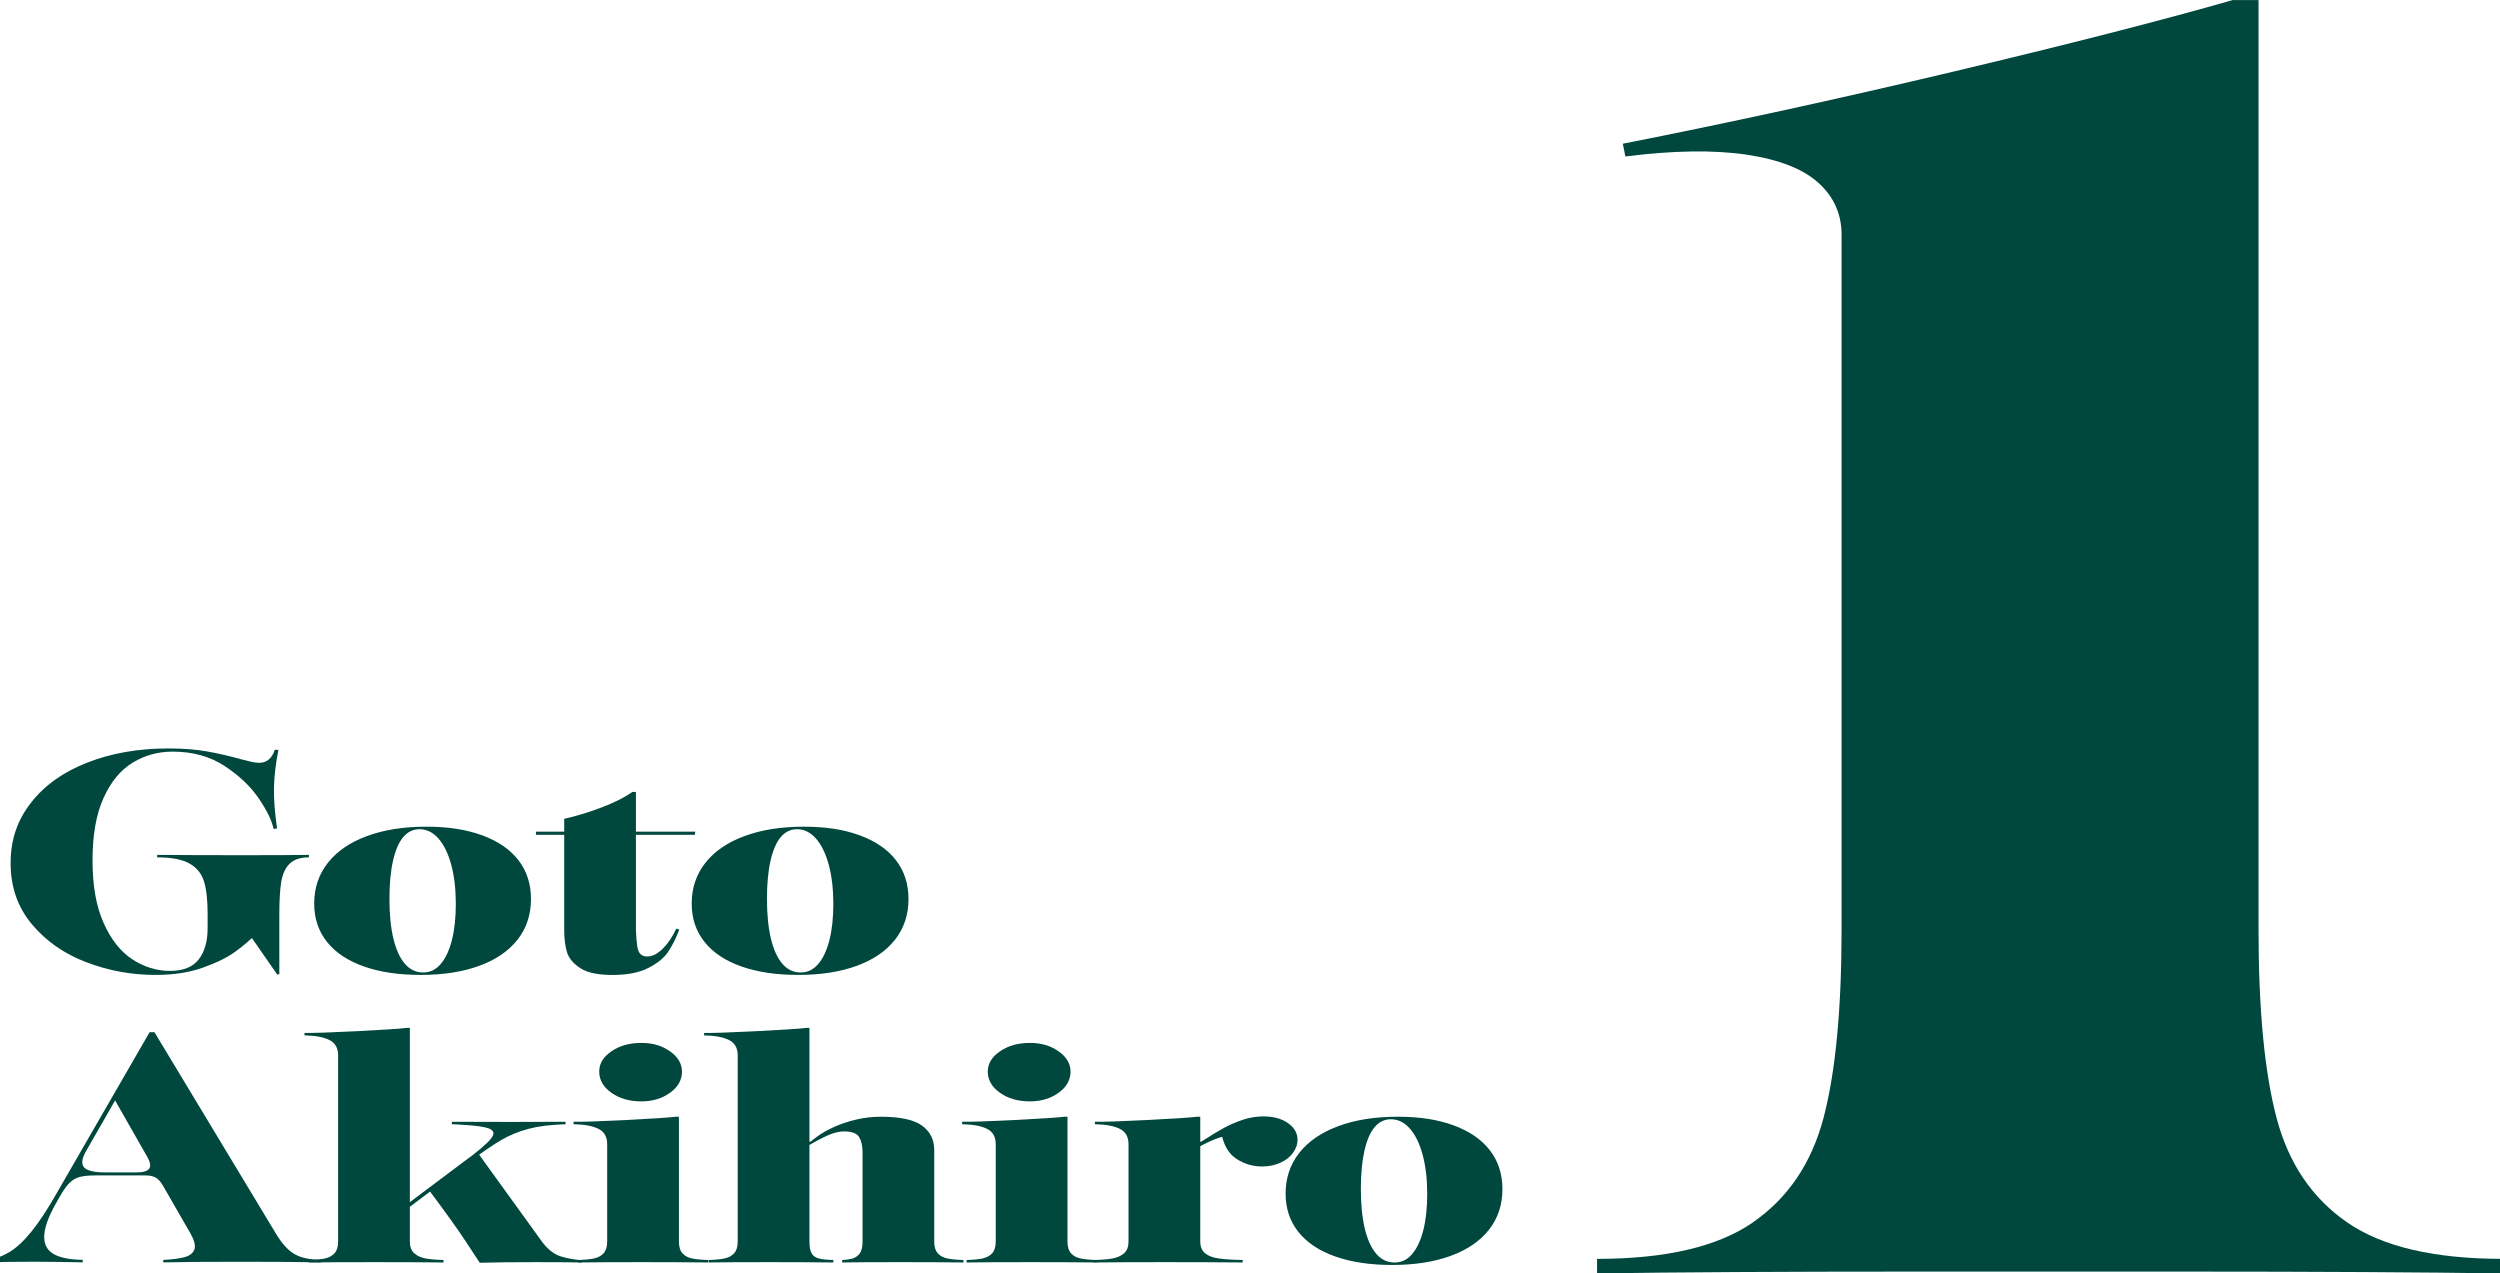
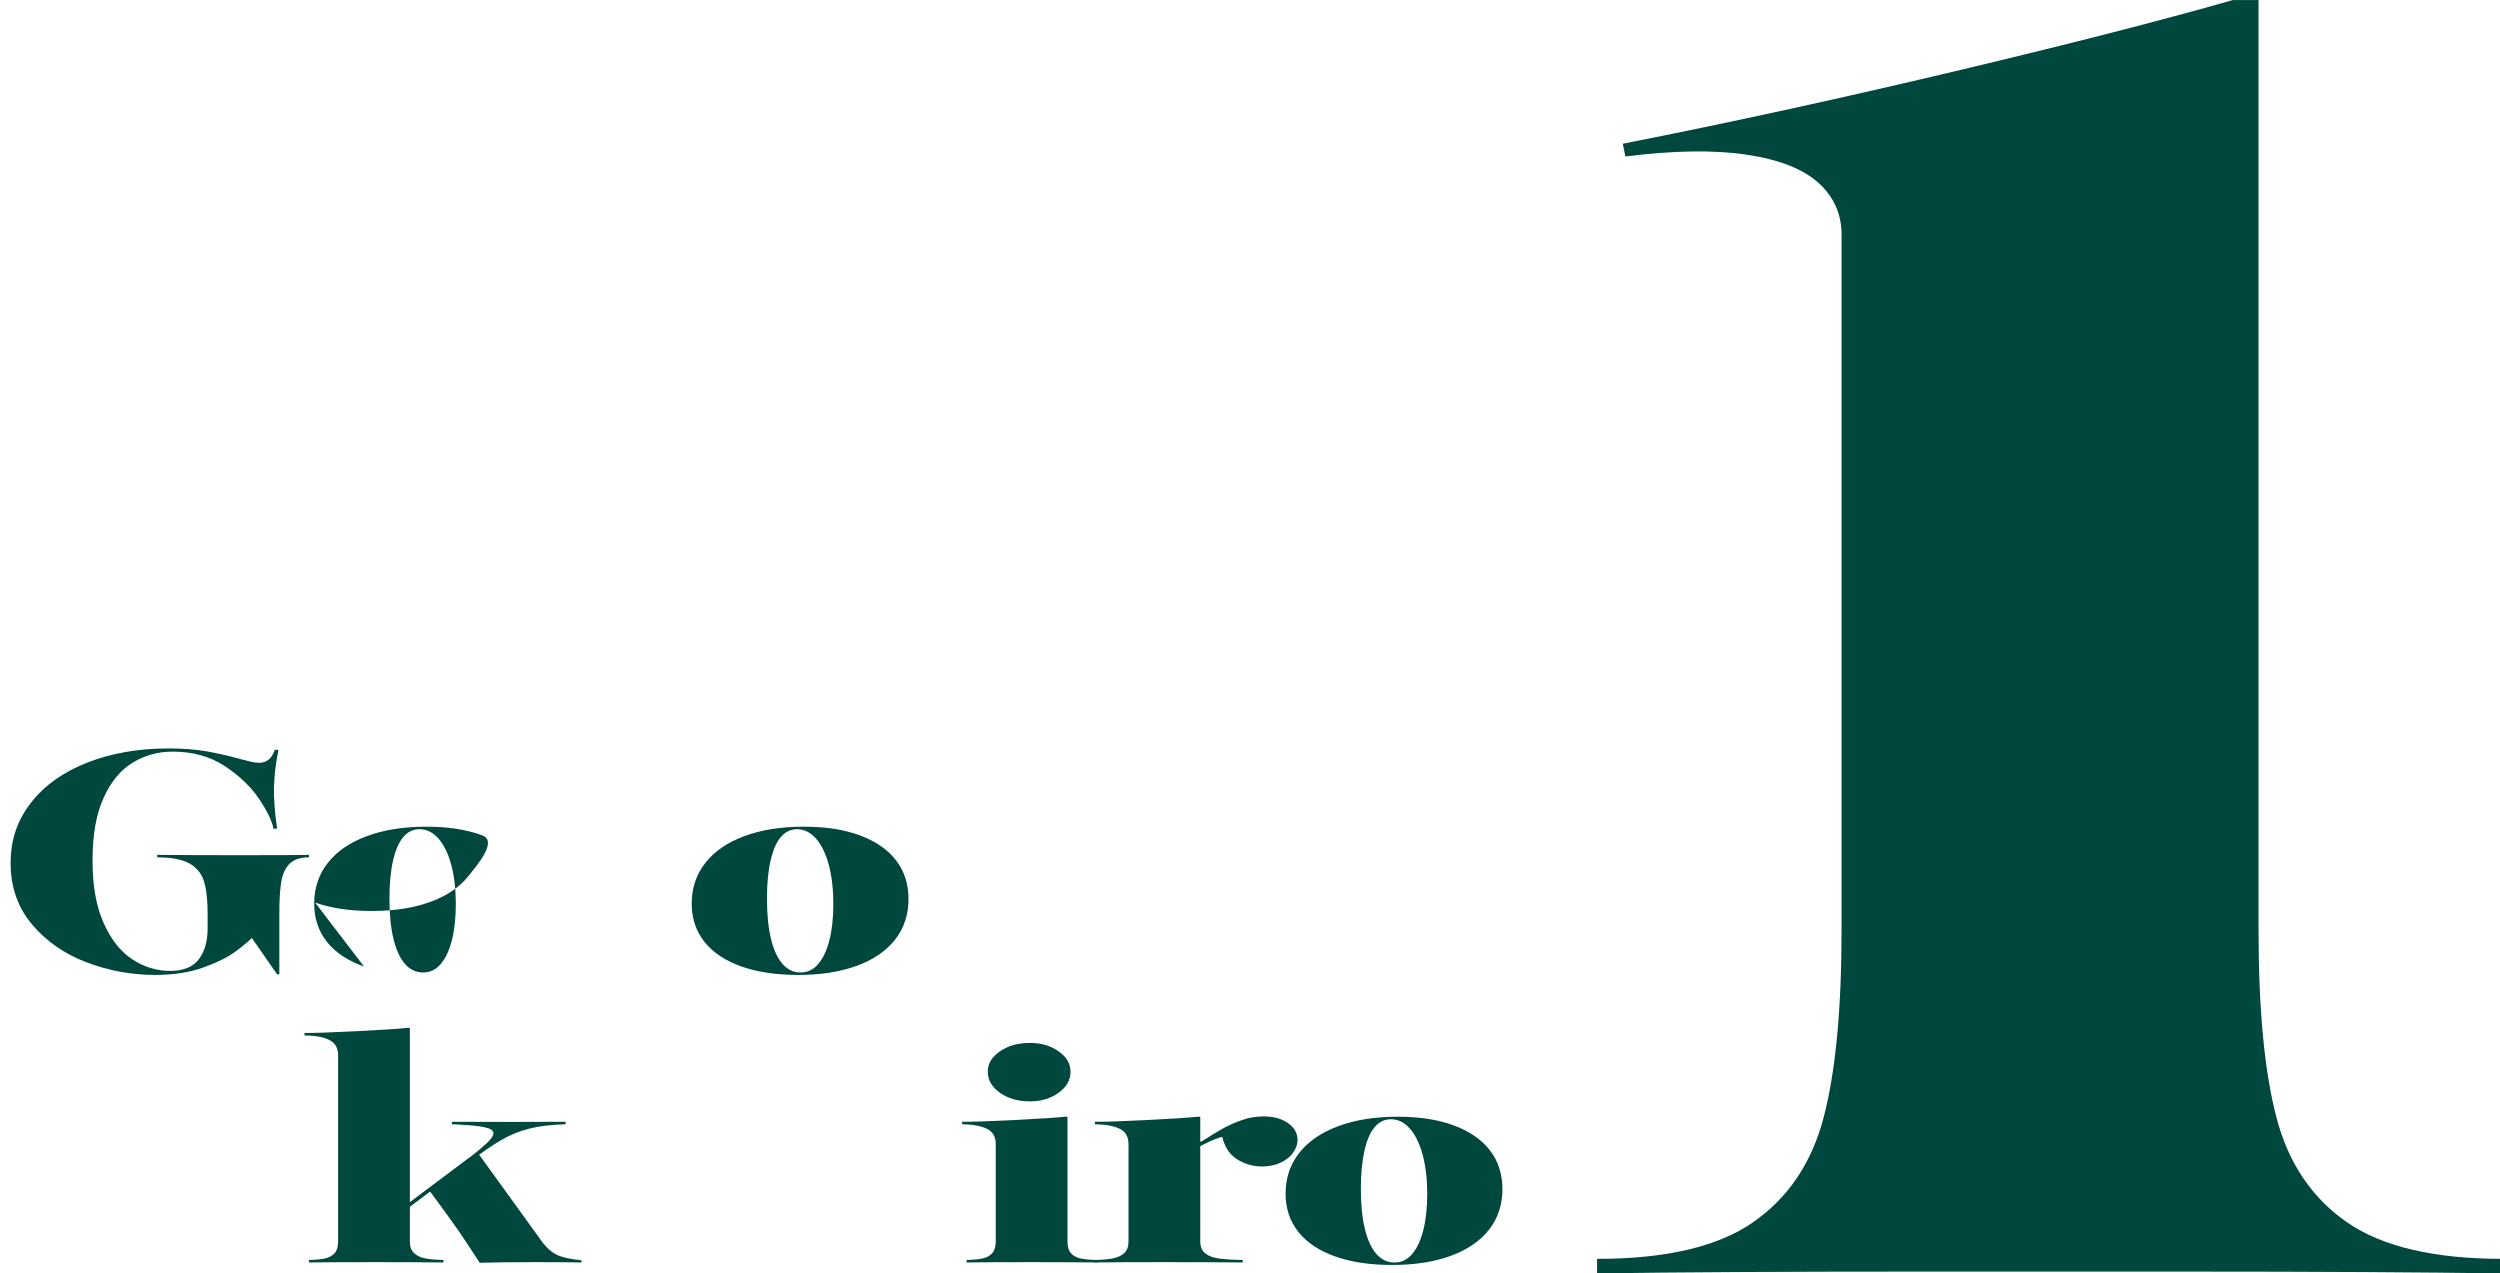
<svg xmlns="http://www.w3.org/2000/svg" id="_背景" data-name="背景" viewBox="0 0 534.15 272.06">
  <defs>
    <style>
      .cls-1 {
        fill: #00483d;
      }
    </style>
  </defs>
  <g>
    <path class="cls-1" d="M18.44,205.59c-4.73-1.8-8.61-4.51-11.63-8.12s-4.54-7.95-4.54-13.03,1.45-9.21,4.35-12.93c2.9-3.72,6.92-6.58,12.06-8.59,5.14-2,10.89-3.01,17.26-3.01,3.15,0,5.91.21,8.27.63,2.36.42,4.74.97,7.14,1.64.82.22,1.58.41,2.27.57.69.16,1.29.23,1.8.23.76,0,1.42-.23,1.99-.7.57-.47,1.01-1.17,1.32-2.11l.76.07c-.57,2.81-.88,5.45-.95,7.92-.06,2.47.16,5.42.66,8.86l-.76.07c-.32-1.69-1.36-3.84-3.12-6.45-1.77-2.61-4.21-4.93-7.33-6.98-3.12-2.05-6.82-3.07-11.11-3.07-3.09,0-5.93.78-8.51,2.34-2.58,1.56-4.67,4.08-6.24,7.55-1.58,3.48-2.36,7.93-2.36,13.37s.79,9.79,2.36,13.33c1.58,3.54,3.62,6.14,6.15,7.79,2.52,1.65,5.2,2.47,8.04,2.47s4.88-.82,6.15-2.47c1.26-1.65,1.89-3.85,1.89-6.62v-3.07c0-2.94-.25-5.25-.76-6.92-.5-1.67-1.53-2.95-3.07-3.84-1.54-.89-3.86-1.34-6.95-1.34v-.53c4.41.04,10.31.07,17.68.07s12.29-.02,14.75-.07v.53c-1.83,0-3.2.45-4.11,1.34-.91.89-1.51,2.17-1.8,3.84-.28,1.67-.42,3.98-.42,6.92v12.9h-.47l-7.94-11.43,3.97,2.27-.09.13c-1.51,1.52-3.12,2.9-4.82,4.14-1.7,1.25-4.02,2.4-6.95,3.44-2.93,1.05-6.32,1.57-10.17,1.57-5.11,0-10.02-.9-14.75-2.71Z" />
-     <path class="cls-1" d="M77.77,206.5c-3.44-1.2-6.07-2.95-7.9-5.25-1.83-2.29-2.74-5.02-2.74-8.19,0-3.34.98-6.25,2.93-8.72,1.95-2.47,4.74-4.38,8.37-5.71,3.62-1.34,7.83-2,12.62-2s8.59.61,11.96,1.84c3.37,1.23,5.96,3,7.75,5.31,1.8,2.32,2.69,5.1,2.69,8.35s-.96,6.23-2.88,8.65c-1.92,2.43-4.65,4.29-8.18,5.58-3.53,1.29-7.69,1.94-12.48,1.94s-8.72-.6-12.15-1.8ZM94.13,206c1.04-1.18,1.84-2.87,2.41-5.08.57-2.21.85-4.82.85-7.85s-.33-5.95-.99-8.35c-.66-2.41-1.58-4.27-2.74-5.58-1.17-1.31-2.51-1.97-4.02-1.97-1.39,0-2.55.57-3.5,1.7-.95,1.14-1.67,2.82-2.17,5.05-.51,2.23-.76,4.95-.76,8.15s.28,6.13.85,8.49c.57,2.36,1.39,4.15,2.46,5.38,1.07,1.23,2.36,1.84,3.88,1.84s2.69-.59,3.73-1.77Z" />
-     <path class="cls-1" d="M114.51,177.69h34.04l-.09.67h-33.95v-.67ZM123.96,206.83c-1.51-.98-2.46-2.13-2.84-3.44-.38-1.31-.57-2.86-.57-4.65v-23.79c2.71-.62,5.41-1.45,8.08-2.47,2.68-1.02,4.84-2.12,6.48-3.27h.76v29.54c.06,1.47.16,2.61.28,3.41.12.8.36,1.37.71,1.7.35.33.83.5,1.47.5,1.07,0,2.17-.57,3.31-1.7,1.13-1.14,2.08-2.55,2.84-4.24l.66.2-.19.47c-.63,1.6-1.37,3.04-2.22,4.31-.85,1.27-2.25,2.41-4.21,3.41-1.95,1-4.51,1.5-7.66,1.5s-5.39-.49-6.9-1.47Z" />
+     <path class="cls-1" d="M77.77,206.5c-3.44-1.2-6.07-2.95-7.9-5.25-1.83-2.29-2.74-5.02-2.74-8.19,0-3.34.98-6.25,2.93-8.72,1.95-2.47,4.74-4.38,8.37-5.71,3.62-1.34,7.83-2,12.62-2s8.59.61,11.96,1.84s-.96,6.23-2.88,8.65c-1.92,2.43-4.65,4.29-8.18,5.58-3.53,1.29-7.69,1.94-12.48,1.94s-8.72-.6-12.15-1.8ZM94.13,206c1.04-1.18,1.84-2.87,2.41-5.08.57-2.21.85-4.82.85-7.85s-.33-5.95-.99-8.35c-.66-2.41-1.58-4.27-2.74-5.58-1.17-1.31-2.51-1.97-4.02-1.97-1.39,0-2.55.57-3.5,1.7-.95,1.14-1.67,2.82-2.17,5.05-.51,2.23-.76,4.95-.76,8.15s.28,6.13.85,8.49c.57,2.36,1.39,4.15,2.46,5.38,1.07,1.23,2.36,1.84,3.88,1.84s2.69-.59,3.73-1.77Z" />
    <path class="cls-1" d="M158.43,206.5c-3.44-1.2-6.07-2.95-7.9-5.25-1.83-2.29-2.74-5.02-2.74-8.19,0-3.34.98-6.25,2.93-8.72,1.95-2.47,4.74-4.38,8.37-5.71,3.62-1.34,7.83-2,12.62-2s8.59.61,11.96,1.84c3.37,1.23,5.96,3,7.75,5.31,1.8,2.32,2.69,5.1,2.69,8.35s-.96,6.23-2.88,8.65c-1.92,2.43-4.65,4.29-8.18,5.58-3.53,1.29-7.69,1.94-12.48,1.94s-8.72-.6-12.15-1.8ZM174.79,206c1.04-1.18,1.84-2.87,2.41-5.08.57-2.21.85-4.82.85-7.85s-.33-5.95-.99-8.35c-.66-2.41-1.58-4.27-2.74-5.58-1.17-1.31-2.51-1.97-4.02-1.97-1.39,0-2.55.57-3.5,1.7-.95,1.14-1.67,2.82-2.17,5.05-.51,2.23-.76,4.95-.76,8.15s.28,6.13.85,8.49c.57,2.36,1.39,4.15,2.46,5.38,1.07,1.23,2.36,1.84,3.88,1.84s2.69-.59,3.73-1.77Z" />
-     <path class="cls-1" d="M1.84,267.63c1.61-.96,3.23-2.45,4.87-4.48,1.64-2.03,3.44-4.76,5.39-8.19l19.86-34.42h1.04l26,43.11c1.2,2,2.47,3.42,3.83,4.24,1.36.83,3.29,1.26,5.82,1.3v.53c-4.04-.09-9.68-.13-16.93-.13s-12.86.04-16.83.13v-.53c1.89-.09,3.39-.28,4.49-.57,1.1-.29,1.81-.82,2.13-1.6.31-.78.06-1.9-.76-3.38l-5.96-10.36c-.44-.76-.93-1.3-1.46-1.64-.54-.33-1.31-.5-2.32-.5h-10.59c-1.45,0-2.59.11-3.4.33-.82.22-1.54.65-2.17,1.27-.63.62-1.32,1.6-2.08,2.94l-.57,1c-1.7,2.94-2.62,5.32-2.74,7.15-.13,1.83.49,3.16,1.84,4.01,1.36.85,3.48,1.29,6.38,1.34v.53c-4.54-.09-8.12-.13-10.73-.13s-6,.04-10.17.13v-.53c1.76-.09,3.45-.61,5.06-1.57ZM31.87,249.69c.38-.53.25-1.36-.38-2.47l-6.9-12.1-6.24,10.89c-.88,1.56-1.01,2.7-.38,3.41.63.71,2.11,1.07,4.44,1.07h6.81c1.39,0,2.27-.27,2.65-.8Z" />
    <path class="cls-1" d="M69.45,268.87c.85-.18,1.53-.55,2.03-1.1.5-.56.76-1.39.76-2.51v-39.77c0-1.56-.61-2.65-1.84-3.27-1.23-.62-3.01-.96-5.34-1v-.53c1.83.04,5.56-.08,11.21-.37,5.64-.29,9.19-.52,10.64-.7h.66v45.65c0,1.11.31,1.95.95,2.51.63.56,1.43.93,2.41,1.1.98.18,2.25.29,3.83.33v.53c-3.47-.04-8.26-.07-14.37-.07s-10.91.02-14.37.07v-.53c1.45-.04,2.6-.16,3.45-.33ZM83.4,259.98l16.74-12.56.57-.4c1.39-1.07,2.52-2.03,3.4-2.87.88-.85,1.32-1.51,1.32-2,0-.58-.58-1-1.75-1.27-1.17-.27-3.04-.47-5.63-.6-.51-.04-1.01-.07-1.51-.07v-.53c8.82.04,16.92.04,24.3,0v.53c-3.15.09-5.78.41-7.9.97-2.11.56-4.07,1.36-5.86,2.41-1.8,1.05-4.15,2.66-7.04,4.85l-15.51,11.7-1.13-.13ZM99.38,265.06c-1.39-2.14-4-5.79-7.85-10.96l10.68-7.62,13.71,18.98c.95,1.25,1.99,2.14,3.12,2.67s2.87.91,5.2,1.14v.47c-1.96-.04-5.23-.07-9.83-.07s-8.57.04-11.91.13c-1.89-2.9-2.93-4.48-3.12-4.75Z" />
-     <path class="cls-1" d="M126.94,268.87c.85-.18,1.53-.55,2.03-1.1.5-.56.76-1.39.76-2.51v-20.79c0-1.56-.61-2.65-1.84-3.27-1.23-.62-3.01-.96-5.34-1v-.53c1.83.04,5.56-.08,11.21-.37,5.64-.29,9.19-.52,10.64-.7h.66v26.67c0,1.11.25,1.95.76,2.51.5.56,1.18.93,2.03,1.1.85.18,2,.29,3.45.33v.53c-3.4-.04-8.04-.07-13.9-.07s-10.5.02-13.9.07v-.53c1.45-.04,2.6-.16,3.45-.33ZM130.63,233.48c-1.73-1.23-2.6-2.73-2.6-4.51s.87-3.14,2.6-4.34c1.73-1.2,3.86-1.8,6.38-1.8s4.44.6,6.15,1.8c1.7,1.2,2.55,2.65,2.55,4.34,0,1.78-.85,3.29-2.55,4.51-1.7,1.23-3.75,1.84-6.15,1.84-2.52,0-4.65-.61-6.38-1.84Z" />
-     <path class="cls-1" d="M154.83,268.87c.85-.18,1.53-.55,2.03-1.1.5-.56.76-1.39.76-2.51v-39.77c0-1.56-.62-2.65-1.84-3.27-1.23-.62-3.01-.96-5.34-1v-.53c1.83.04,5.56-.08,11.21-.37,5.64-.29,9.19-.52,10.64-.7h.66v45.65c0,1.16.16,2,.47,2.54.31.53.82.89,1.51,1.07.69.18,1.73.29,3.12.33v.53c-3.28-.04-7.72-.07-13.33-.07s-10.06.02-13.33.07v-.53c1.45-.04,2.6-.16,3.45-.33ZM181.97,268.94c.54-.13.99-.38,1.37-.74.32-.27.55-.65.71-1.14.16-.49.24-1.09.24-1.8v-19.11c0-1.29-.24-2.35-.71-3.17-.47-.82-1.56-1.24-3.26-1.24-1.07,0-2.27.3-3.59.9-1.32.6-2.84,1.42-4.54,2.44l-.28-1.14h1.23c.31-.22.54-.39.66-.5.13-.11.35-.28.66-.5,1.07-.8,2.33-1.53,3.78-2.17,1.45-.65,3.03-1.17,4.73-1.57,1.7-.4,3.44-.6,5.2-.6,4.1,0,7.03.62,8.79,1.87,1.76,1.25,2.65,3.01,2.65,5.28v19.52c0,1.11.25,1.95.76,2.51.5.56,1.18.93,2.03,1.1.85.18,2,.29,3.45.33v.53c-3.28-.04-7.69-.07-13.24-.07s-9.77.02-12.67.07v-.53c.82-.04,1.5-.13,2.03-.27Z" />
    <path class="cls-1" d="M209.96,268.87c.85-.18,1.53-.55,2.03-1.1.5-.56.76-1.39.76-2.51v-20.79c0-1.56-.61-2.65-1.84-3.27-1.23-.62-3.01-.96-5.34-1v-.53c1.83.04,5.56-.08,11.21-.37,5.64-.29,9.19-.52,10.64-.7h.66v26.67c0,1.11.25,1.95.76,2.51.5.56,1.18.93,2.03,1.1.85.18,2,.29,3.45.33v.53c-3.4-.04-8.04-.07-13.9-.07s-10.5.02-13.9.07v-.53c1.45-.04,2.6-.16,3.45-.33ZM213.65,233.48c-1.73-1.23-2.6-2.73-2.6-4.51s.87-3.14,2.6-4.34c1.73-1.2,3.86-1.8,6.38-1.8s4.44.6,6.15,1.8c1.7,1.2,2.55,2.65,2.55,4.34,0,1.78-.85,3.29-2.55,4.51-1.7,1.23-3.75,1.84-6.15,1.84-2.52,0-4.65-.61-6.38-1.84Z" />
    <path class="cls-1" d="M237.76,268.87c.98-.18,1.78-.55,2.41-1.1.63-.56.95-1.39.95-2.51v-20.79c0-1.56-.61-2.65-1.84-3.27-1.23-.62-3.01-.96-5.34-1v-.53c1.83.04,5.56-.08,11.21-.37,5.64-.29,9.19-.52,10.64-.7h.66v26.67c0,1.11.35,1.95,1.04,2.51.69.56,1.66.93,2.88,1.1,1.23.18,2.95.29,5.15.33v.53c-4.29-.04-9.72-.07-16.31-.07s-11.68.02-15.27.07v-.53c1.57-.04,2.85-.16,3.83-.33ZM255.49,243.94h1.13c.25-.13.47-.27.66-.4,1.51-.98,2.9-1.81,4.16-2.51,1.26-.69,2.62-1.28,4.07-1.77,1.45-.49,2.93-.73,4.44-.73,2.14,0,3.89.48,5.25,1.44,1.36.96,2.03,2.15,2.03,3.58,0,.94-.32,1.85-.95,2.74-.63.89-1.53,1.6-2.7,2.14-1.17.53-2.47.8-3.92.8-1.96,0-3.77-.53-5.44-1.6-1.67-1.07-2.76-2.9-3.26-5.48h5.58c-1.26,0-2.41.09-3.45.27-1.04.18-2.13.48-3.26.9-1.13.42-2.43,1.04-3.88,1.84l-.47-1.2Z" />
    <path class="cls-1" d="M285.32,268.47c-3.44-1.2-6.07-2.95-7.9-5.25-1.83-2.29-2.74-5.02-2.74-8.19,0-3.34.98-6.25,2.93-8.72,1.95-2.47,4.74-4.38,8.37-5.71,3.62-1.34,7.83-2,12.62-2s8.59.61,11.96,1.84c3.37,1.23,5.96,3,7.75,5.31,1.8,2.32,2.7,5.1,2.7,8.35s-.96,6.23-2.88,8.65c-1.92,2.43-4.65,4.29-8.18,5.58-3.53,1.29-7.69,1.94-12.48,1.94s-8.71-.6-12.15-1.8ZM301.68,267.97c1.04-1.18,1.84-2.87,2.41-5.08.57-2.21.85-4.82.85-7.85s-.33-5.95-.99-8.35c-.66-2.41-1.58-4.27-2.74-5.58-1.17-1.31-2.51-1.97-4.02-1.97-1.39,0-2.55.57-3.5,1.7s-1.67,2.82-2.17,5.05c-.5,2.23-.76,4.95-.76,8.15s.28,6.13.85,8.49c.57,2.36,1.39,4.15,2.46,5.38,1.07,1.23,2.36,1.84,3.88,1.84s2.7-.59,3.74-1.77Z" />
  </g>
  <path class="cls-1" d="M374.5,261.18c7.51-5.18,12.55-12.63,15.12-22.35,2.56-9.72,3.85-23.13,3.85-40.23V50.14c0-4.4-1.65-8.1-4.95-11.08-3.3-2.98-8.44-4.99-15.4-6.02-6.97-1.03-15.59-.9-25.84.39l-.55-2.72c22.36-4.4,45.82-9.52,70.39-15.35,24.56-5.83,44.54-10.94,59.94-15.35h5.5v198.61c0,17.1,1.28,30.51,3.85,40.23,2.56,9.72,7.6,17.17,15.12,22.35,7.51,5.19,18.6,7.77,33.27,7.77v3.11c-16.87-.25-39.59-.39-68.19-.39h-57.19c-28.59,0-51.33.13-68.19.39v-3.11c14.66,0,25.75-2.59,33.27-7.77Z" />
</svg>